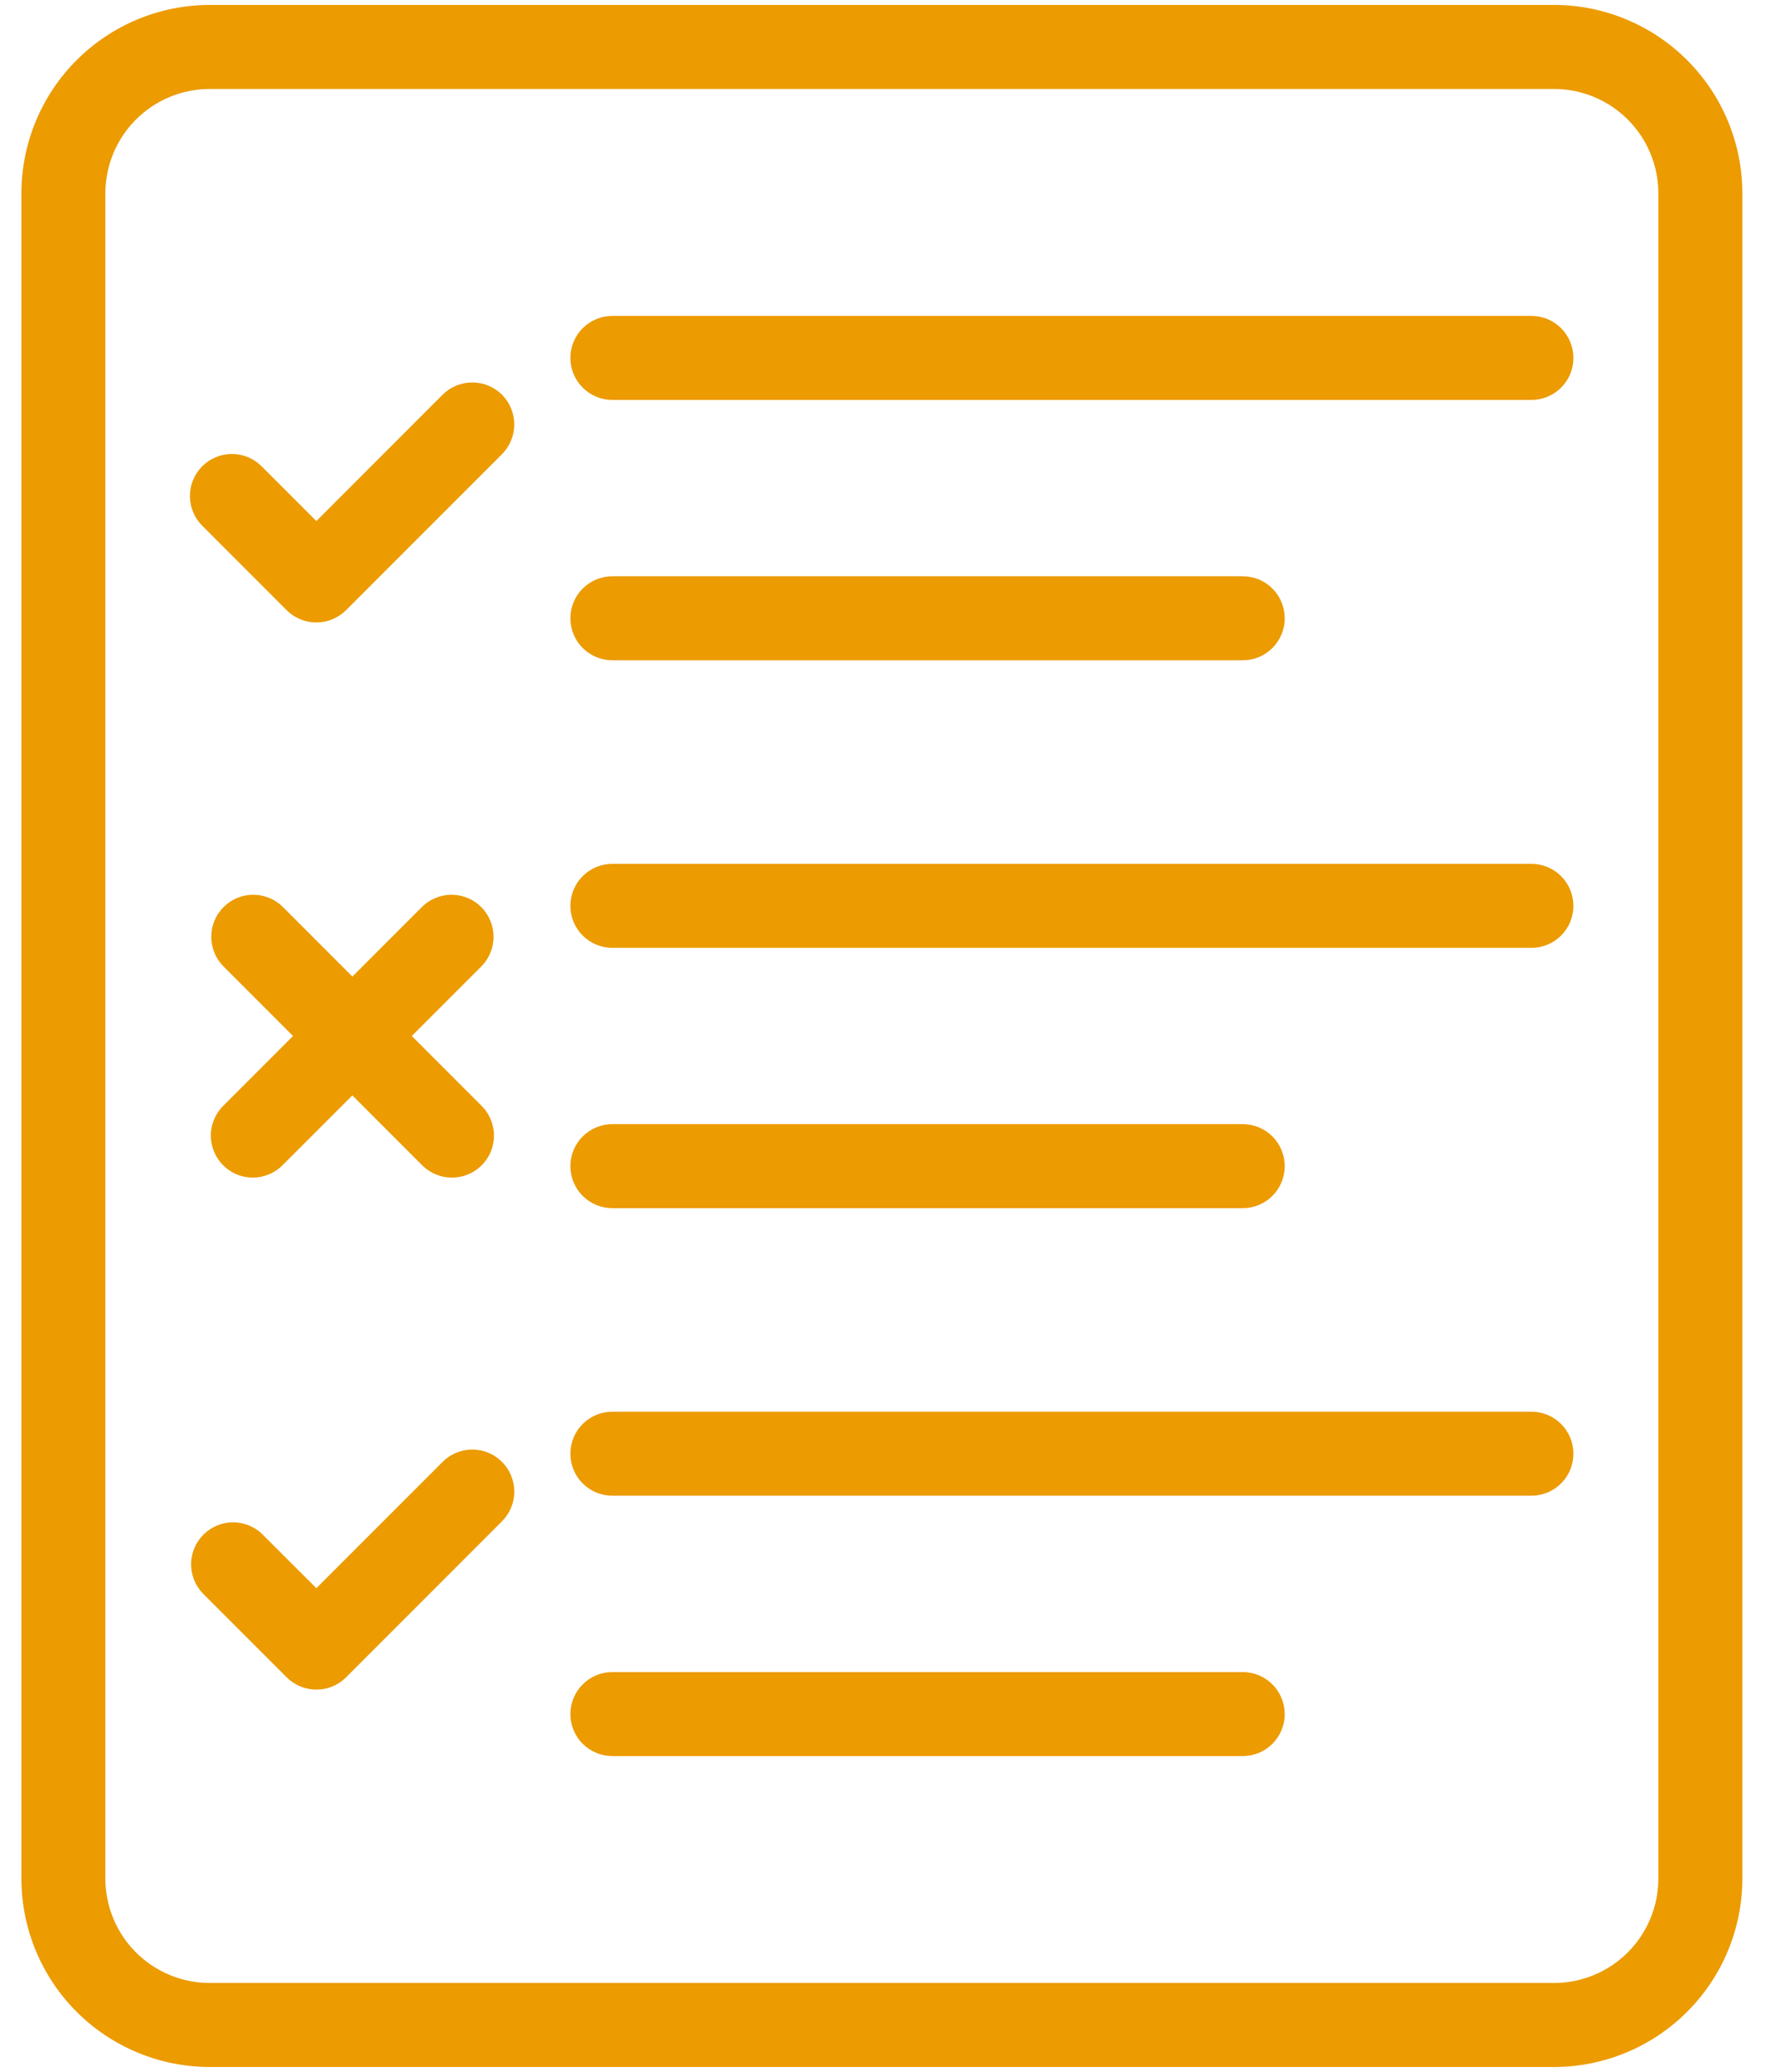
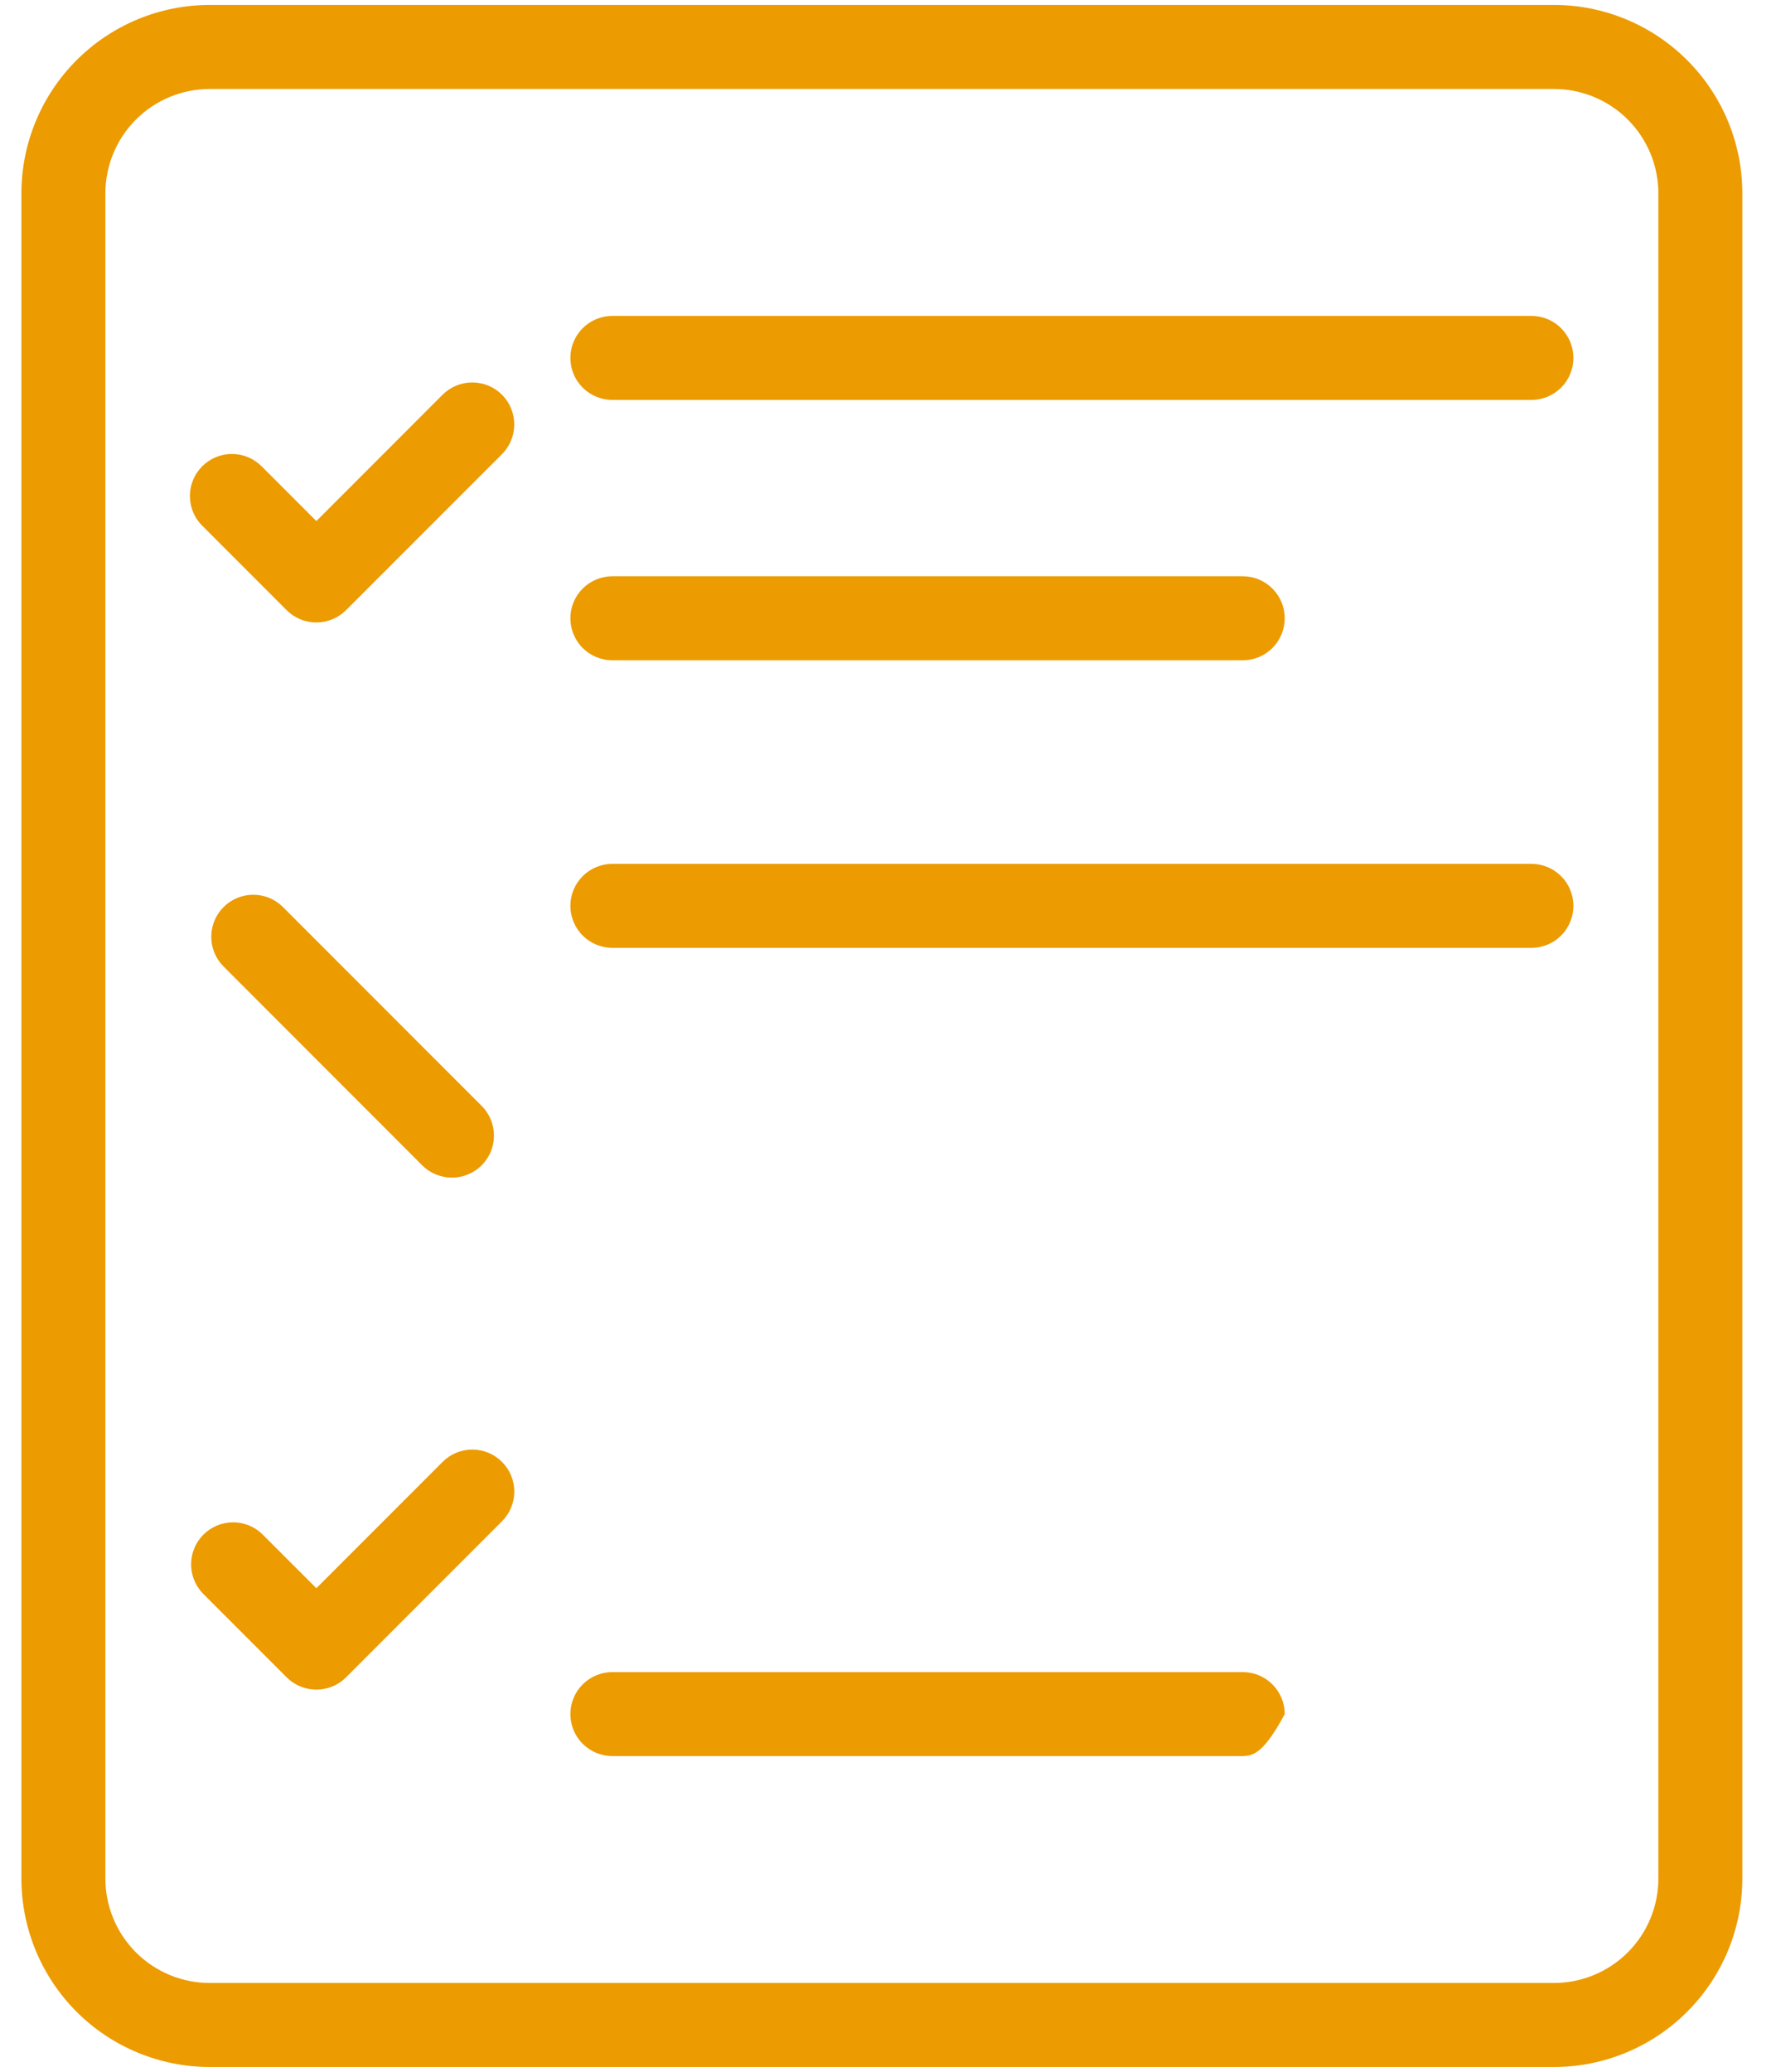
<svg xmlns="http://www.w3.org/2000/svg" width="43" height="50" viewBox="0 0 43 50" fill="none">
  <g clip-path="url(#clip0_5924_4799)">
    <path d="M37.522 49.88H5.062C3.857 49.878 2.701 49.399 1.849 48.547C0.997 47.695 0.518 46.539 0.517 45.334V4.664C0.518 3.459 0.997 2.304 1.849 1.452C2.701 0.6 3.857 0.12 5.062 0.119H37.522C38.727 0.12 39.882 0.6 40.734 1.452C41.587 2.304 42.066 3.459 42.067 4.664V45.334C42.066 46.539 41.587 47.695 40.734 48.547C39.882 49.399 38.727 49.878 37.522 49.88ZM5.062 2.147C4.394 2.148 3.754 2.413 3.282 2.885C2.81 3.357 2.545 3.997 2.544 4.664V45.334C2.545 46.002 2.81 46.642 3.282 47.114C3.754 47.586 4.394 47.851 5.062 47.852H37.522C38.189 47.851 38.829 47.586 39.301 47.114C39.773 46.642 40.039 46.002 40.039 45.334V4.664C40.039 3.997 39.773 3.357 39.301 2.885C38.829 2.413 38.189 2.148 37.522 2.147H5.062Z" fill="#EC9B00" />
    <path d="M36.974 9.651H14.785C14.517 9.651 14.259 9.544 14.068 9.354C13.878 9.164 13.771 8.906 13.771 8.637C13.771 8.368 13.878 8.11 14.068 7.92C14.259 7.73 14.517 7.623 14.785 7.623H36.974C37.243 7.623 37.501 7.73 37.691 7.92C37.881 8.11 37.988 8.368 37.988 8.637C37.988 8.906 37.881 9.164 37.691 9.354C37.501 9.544 37.243 9.651 36.974 9.651Z" fill="#EC9B00" />
    <path d="M30.004 15.934H14.785C14.517 15.934 14.259 15.827 14.068 15.637C13.878 15.447 13.771 15.189 13.771 14.92C13.771 14.651 13.878 14.393 14.068 14.203C14.259 14.013 14.517 13.906 14.785 13.906H30.004C30.273 13.906 30.531 14.013 30.721 14.203C30.911 14.393 31.018 14.651 31.018 14.92C31.018 15.189 30.911 15.447 30.721 15.637C30.531 15.827 30.273 15.934 30.004 15.934Z" fill="#EC9B00" />
    <path d="M36.974 22.873H14.785C14.517 22.873 14.259 22.767 14.068 22.576C13.878 22.386 13.771 22.128 13.771 21.86C13.771 21.591 13.878 21.333 14.068 21.143C14.259 20.953 14.517 20.846 14.785 20.846H36.974C37.243 20.846 37.501 20.953 37.691 21.143C37.881 21.333 37.988 21.591 37.988 21.86C37.988 22.128 37.881 22.386 37.691 22.576C37.501 22.767 37.243 22.873 36.974 22.873Z" fill="#EC9B00" />
-     <path d="M30.004 29.155H14.785C14.517 29.155 14.259 29.048 14.068 28.858C13.878 28.668 13.771 28.41 13.771 28.141C13.771 27.872 13.878 27.614 14.068 27.424C14.259 27.234 14.517 27.127 14.785 27.127H30.004C30.273 27.127 30.531 27.234 30.721 27.424C30.911 27.614 31.018 27.872 31.018 28.141C31.018 28.41 30.911 28.668 30.721 28.858C30.531 29.048 30.273 29.155 30.004 29.155Z" fill="#EC9B00" />
-     <path d="M36.974 36.094H14.785C14.517 36.094 14.259 35.987 14.068 35.797C13.878 35.607 13.771 35.349 13.771 35.08C13.771 34.811 13.878 34.553 14.068 34.363C14.259 34.173 14.517 34.066 14.785 34.066H36.974C37.243 34.066 37.501 34.173 37.691 34.363C37.881 34.553 37.988 34.811 37.988 35.08C37.988 35.349 37.881 35.607 37.691 35.797C37.501 35.987 37.243 36.094 36.974 36.094Z" fill="#EC9B00" />
-     <path d="M30.004 42.377H14.785C14.517 42.377 14.259 42.27 14.068 42.08C13.878 41.89 13.771 41.632 13.771 41.364C13.771 41.095 13.878 40.837 14.068 40.647C14.259 40.456 14.517 40.35 14.785 40.35H30.004C30.273 40.35 30.531 40.456 30.721 40.647C30.911 40.837 31.018 41.095 31.018 41.364C31.018 41.632 30.911 41.89 30.721 42.08C30.531 42.27 30.273 42.377 30.004 42.377Z" fill="#EC9B00" />
+     <path d="M30.004 42.377H14.785C14.517 42.377 14.259 42.27 14.068 42.08C13.878 41.89 13.771 41.632 13.771 41.364C13.771 41.095 13.878 40.837 14.068 40.647C14.259 40.456 14.517 40.35 14.785 40.35H30.004C30.273 40.35 30.531 40.456 30.721 40.647C30.911 40.837 31.018 41.095 31.018 41.364C30.531 42.27 30.273 42.377 30.004 42.377Z" fill="#EC9B00" />
    <path d="M7.638 15.021C7.504 15.021 7.373 14.995 7.25 14.944C7.126 14.893 7.015 14.818 6.92 14.724L4.893 12.696C4.796 12.603 4.719 12.491 4.667 12.367C4.614 12.244 4.586 12.111 4.585 11.976C4.584 11.842 4.61 11.709 4.661 11.585C4.712 11.46 4.787 11.347 4.882 11.252C4.977 11.157 5.09 11.082 5.214 11.031C5.338 10.98 5.472 10.954 5.606 10.955C5.74 10.956 5.873 10.984 5.997 11.036C6.12 11.089 6.232 11.166 6.326 11.262L7.638 12.574L10.686 9.525C10.876 9.335 11.134 9.229 11.403 9.229C11.671 9.229 11.929 9.335 12.12 9.525C12.31 9.716 12.416 9.974 12.416 10.242C12.416 10.511 12.31 10.769 12.12 10.96L8.354 14.725C8.164 14.914 7.906 15.021 7.638 15.021Z" fill="#EC9B00" />
    <path d="M7.638 40.773C7.505 40.773 7.373 40.747 7.25 40.696C7.127 40.645 7.015 40.57 6.921 40.476L4.893 38.448C4.711 38.257 4.611 38.001 4.614 37.737C4.618 37.473 4.724 37.22 4.911 37.033C5.098 36.846 5.351 36.74 5.615 36.736C5.88 36.733 6.135 36.833 6.326 37.015L7.638 38.326L10.686 35.278C10.876 35.087 11.134 34.98 11.403 34.98C11.672 34.98 11.93 35.087 12.12 35.278C12.31 35.468 12.417 35.725 12.417 35.994C12.417 36.263 12.31 36.521 12.12 36.711L8.355 40.477C8.165 40.667 7.907 40.773 7.638 40.773Z" fill="#EC9B00" />
-     <path d="M6.102 28.417C5.902 28.417 5.706 28.357 5.54 28.245C5.374 28.134 5.244 27.976 5.168 27.791C5.091 27.605 5.071 27.402 5.11 27.205C5.15 27.009 5.246 26.828 5.388 26.687L10.196 21.878C10.387 21.693 10.643 21.59 10.909 21.592C11.176 21.594 11.431 21.7 11.619 21.889C11.807 22.077 11.914 22.332 11.916 22.598C11.918 22.864 11.815 23.121 11.63 23.312L6.82 28.12C6.726 28.215 6.614 28.289 6.491 28.34C6.368 28.391 6.236 28.418 6.102 28.417Z" fill="#EC9B00" />
    <path d="M10.91 28.417C10.777 28.418 10.645 28.391 10.522 28.34C10.399 28.289 10.287 28.215 10.193 28.12L5.387 23.312C5.201 23.121 5.099 22.864 5.101 22.598C5.103 22.332 5.209 22.077 5.398 21.889C5.586 21.7 5.841 21.594 6.107 21.592C6.374 21.59 6.63 21.693 6.821 21.878L11.629 26.687C11.771 26.829 11.867 27.009 11.906 27.206C11.946 27.403 11.925 27.606 11.849 27.792C11.772 27.977 11.642 28.135 11.475 28.247C11.308 28.358 11.112 28.417 10.912 28.417H10.91Z" fill="#EC9B00" />
  </g>
  <defs>
    <clipPath id="clip0_5924_4799">
      <rect width="41.584" height="50" fill="white" transform="translate(0.5)" />
    </clipPath>
  </defs>
</svg>